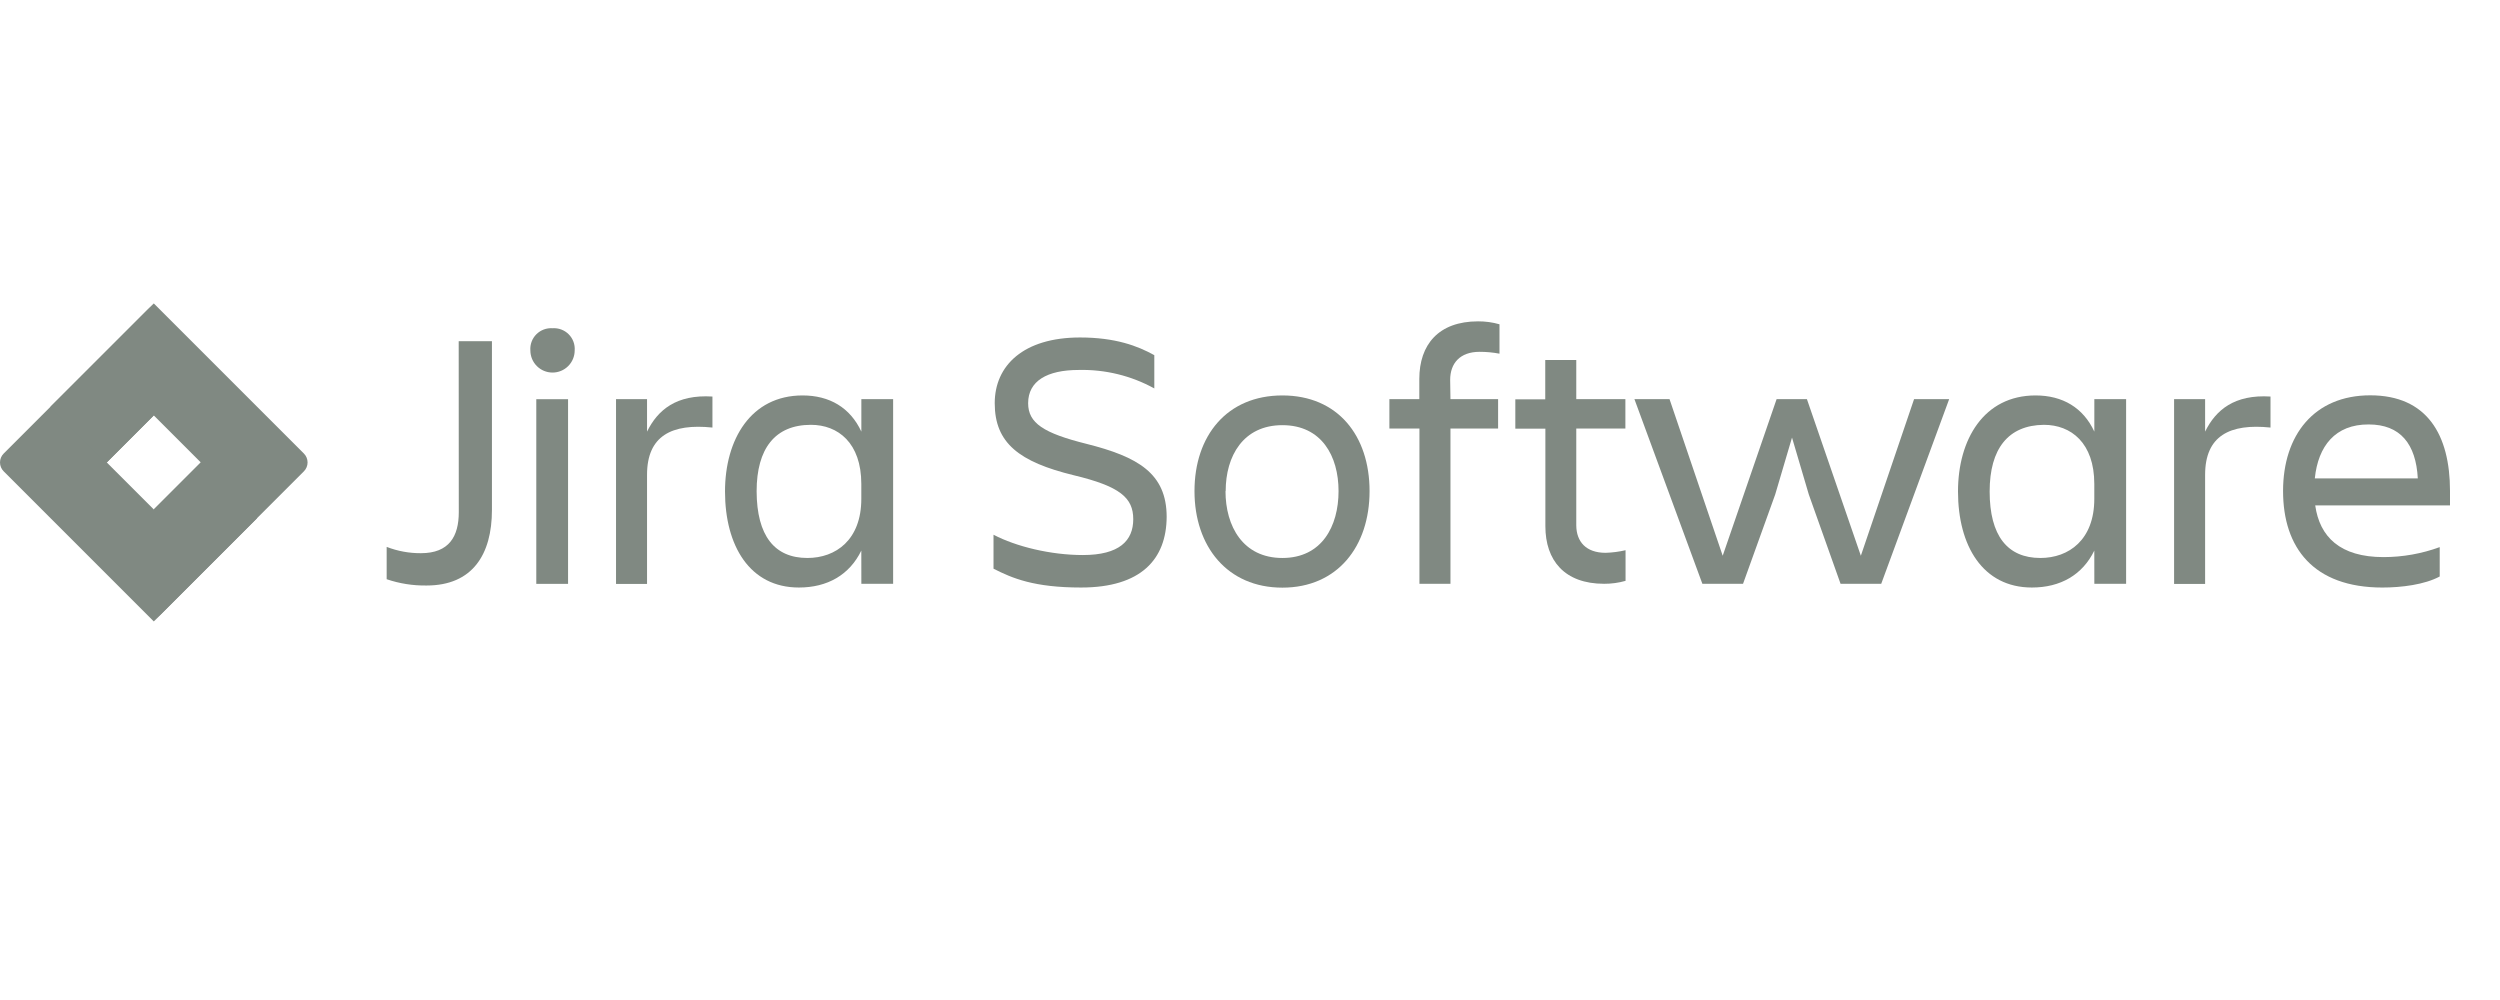
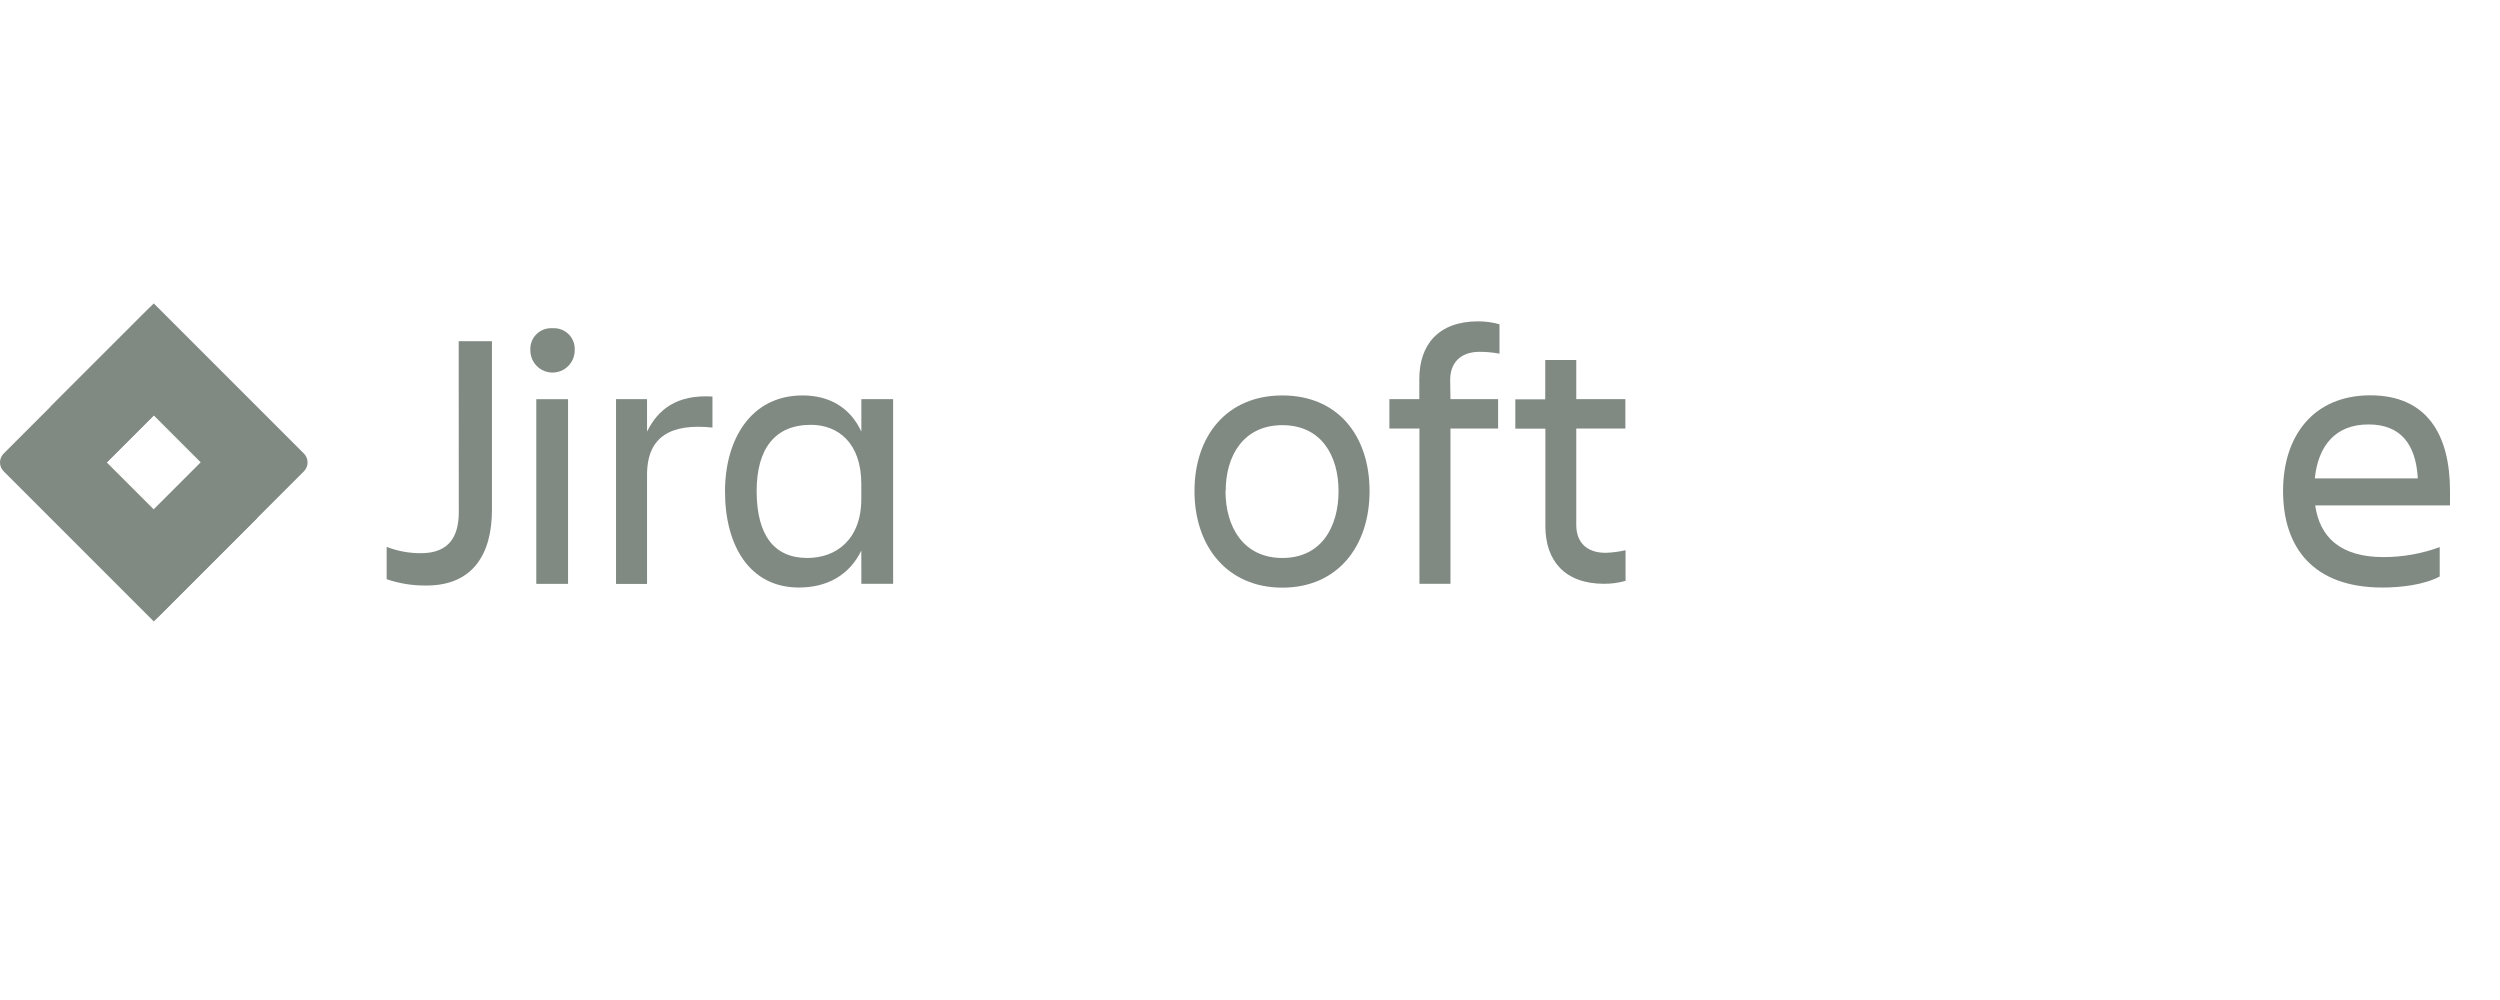
<svg xmlns="http://www.w3.org/2000/svg" width="200" height="80" viewBox="0 0 200 80" fill="none">
  <path d="M36.696 27.297H39.355V40.796C39.355 44.372 37.791 46.841 34.123 46.841C33.039 46.857 31.96 46.687 30.933 46.337V43.751C31.809 44.091 32.741 44.262 33.68 44.255C35.927 44.255 36.703 42.912 36.703 40.974L36.696 27.297Z" fill="#808982" />
  <path d="M44.202 26.259C44.439 26.242 44.677 26.277 44.9 26.36C45.123 26.443 45.325 26.573 45.493 26.741C45.662 26.909 45.792 27.111 45.875 27.334C45.958 27.557 45.992 27.795 45.975 28.032C45.975 28.503 45.788 28.954 45.456 29.286C45.123 29.619 44.672 29.805 44.202 29.805C43.732 29.805 43.281 29.619 42.948 29.286C42.616 28.954 42.429 28.503 42.429 28.032C42.412 27.795 42.446 27.557 42.529 27.334C42.612 27.111 42.742 26.909 42.911 26.741C43.079 26.573 43.281 26.443 43.504 26.36C43.727 26.277 43.965 26.242 44.202 26.259ZM42.903 31.934H45.445V46.71H42.903V31.934Z" fill="#808982" />
  <path d="M49.282 31.931H51.763V34.53C52.62 32.787 54.114 31.544 56.995 31.723V34.204C53.745 33.868 51.763 34.856 51.763 37.985V46.716H49.282V31.931Z" fill="#808982" />
  <path d="M68.905 44.047C67.958 45.998 66.185 47.002 63.911 47.002C59.982 47.002 58.001 43.664 58.001 39.319C58.001 35.151 60.07 31.635 64.207 31.635C66.363 31.635 68.018 32.609 68.908 34.53V31.931H71.45V46.706H68.908L68.905 44.047ZM64.59 44.638C66.866 44.638 68.905 43.19 68.905 39.91V38.714C68.905 35.433 67.044 33.986 64.875 33.986C62.007 33.986 60.53 35.877 60.53 39.305C60.543 42.865 61.96 44.638 64.593 44.638H64.59Z" fill="#808982" />
-   <path d="M86.486 47.002C82.731 47.002 80.988 46.264 79.481 45.495V42.778C81.284 43.725 84.061 44.403 86.63 44.403C89.555 44.403 90.66 43.251 90.66 41.535C90.66 39.819 89.595 38.906 85.901 38.02C81.536 36.955 79.578 35.447 79.578 32.257C79.578 29.235 81.882 26.998 86.405 26.998C89.212 26.998 91.016 27.67 92.345 28.415V31.075C90.497 30.056 88.411 29.547 86.301 29.597C83.759 29.597 82.251 30.484 82.251 32.257C82.251 33.852 83.493 34.651 86.919 35.508C91.026 36.542 93.333 37.858 93.333 41.357C93.312 44.726 91.304 47.002 86.486 47.002Z" fill="#808982" />
  <path d="M95.559 39.288C95.559 34.856 98.158 31.635 102.591 31.635C107.023 31.635 109.565 34.856 109.565 39.288C109.565 43.721 106.993 47.012 102.591 47.012C98.188 47.012 95.559 43.721 95.559 39.288ZM98.04 39.288C98.04 42.096 99.431 44.638 102.591 44.638C105.751 44.638 107.084 42.096 107.084 39.288C107.084 36.481 105.724 34.013 102.591 34.013C99.458 34.013 98.054 36.481 98.054 39.288H98.04Z" fill="#808982" />
  <path d="M116.037 31.931H119.848V34.282H116.037V46.706H113.555V34.282H111.151V31.931H113.545V30.319C113.545 27.572 115.083 25.708 118.246 25.708C118.825 25.705 119.402 25.784 119.959 25.943V28.294C119.433 28.194 118.899 28.145 118.364 28.146C116.799 28.146 116.013 29.063 116.013 30.393L116.037 31.931Z" fill="#808982" />
  <path d="M128.449 44.225C128.986 44.209 129.521 44.139 130.044 44.017V46.468C129.487 46.627 128.911 46.706 128.331 46.703C125.168 46.703 123.63 44.843 123.63 42.093V34.295H121.226V31.944H123.62V28.798H126.102V31.931H130.031V34.282H126.102V42.039C126.115 43.338 126.884 44.225 128.449 44.225Z" fill="#808982" />
-   <path d="M130.754 31.931H133.562L137.816 44.46L142.128 31.931H144.553L148.868 44.46L153.126 31.931H155.933L150.497 46.706H147.246L144.704 39.557L143.361 35.007L142.017 39.557L139.442 46.706H136.191L130.754 31.931Z" fill="#808982" />
-   <path d="M167.544 44.047C166.597 45.998 164.824 47.002 162.55 47.002C158.621 47.002 156.64 43.664 156.64 39.319C156.64 35.151 158.709 31.635 162.846 31.635C165.002 31.635 166.657 32.609 167.547 34.53V31.931H170.089V46.706H167.547L167.544 44.047ZM163.229 44.638C165.505 44.638 167.544 43.19 167.544 39.91V38.714C167.544 35.433 165.683 33.986 163.514 33.986C160.66 34.013 159.172 35.89 159.172 39.319C159.172 42.865 160.599 44.638 163.232 44.638H163.229Z" fill="#808982" />
-   <path d="M173.927 31.931H176.409V34.53C177.265 32.787 178.759 31.544 181.64 31.723V34.204C178.39 33.868 176.409 34.856 176.409 37.985V46.716H173.927V31.931Z" fill="#808982" />
  <path d="M190.594 47.003C185.066 47.003 182.645 43.812 182.645 39.279C182.645 34.816 185.127 31.626 189.62 31.626C194.17 31.626 196 34.789 196 39.279V40.431H185.217C185.573 42.943 187.199 44.568 190.684 44.568C192.217 44.567 193.738 44.296 195.177 43.769V46.119C193.965 46.774 192.101 47.003 190.594 47.003ZM185.187 38.272H193.424C193.277 35.525 192.034 33.956 189.495 33.956C186.812 33.943 185.452 35.693 185.187 38.255V38.272Z" fill="#808982" />
  <path d="M24.312 36.283L13.364 25.335L12.303 24.274L4.062 32.515L0.295 36.283C0.106 36.471 0 36.728 0 36.995C0 37.261 0.106 37.518 0.295 37.706L7.823 45.235L12.303 49.715L20.544 41.474L20.671 41.347L24.312 37.706C24.5 37.518 24.606 37.261 24.606 36.995C24.606 36.728 24.5 36.471 24.312 36.283ZM12.303 40.756L8.542 36.995L12.303 33.233L16.064 36.995L12.303 40.756Z" fill="#808982" />
  <path d="M12.302 33.234C11.119 32.051 10.452 30.448 10.447 28.775C10.442 27.102 11.099 25.495 12.275 24.305L4.044 32.532L8.524 37.012L12.302 33.234Z" fill="#808982" />
  <path d="M16.073 36.985L12.302 40.756C12.89 41.344 13.357 42.043 13.676 42.811C13.994 43.58 14.158 44.404 14.158 45.236C14.158 46.068 13.994 46.892 13.676 47.66C13.357 48.429 12.89 49.127 12.302 49.716L20.553 41.465L16.073 36.985Z" fill="#808982" />
</svg>